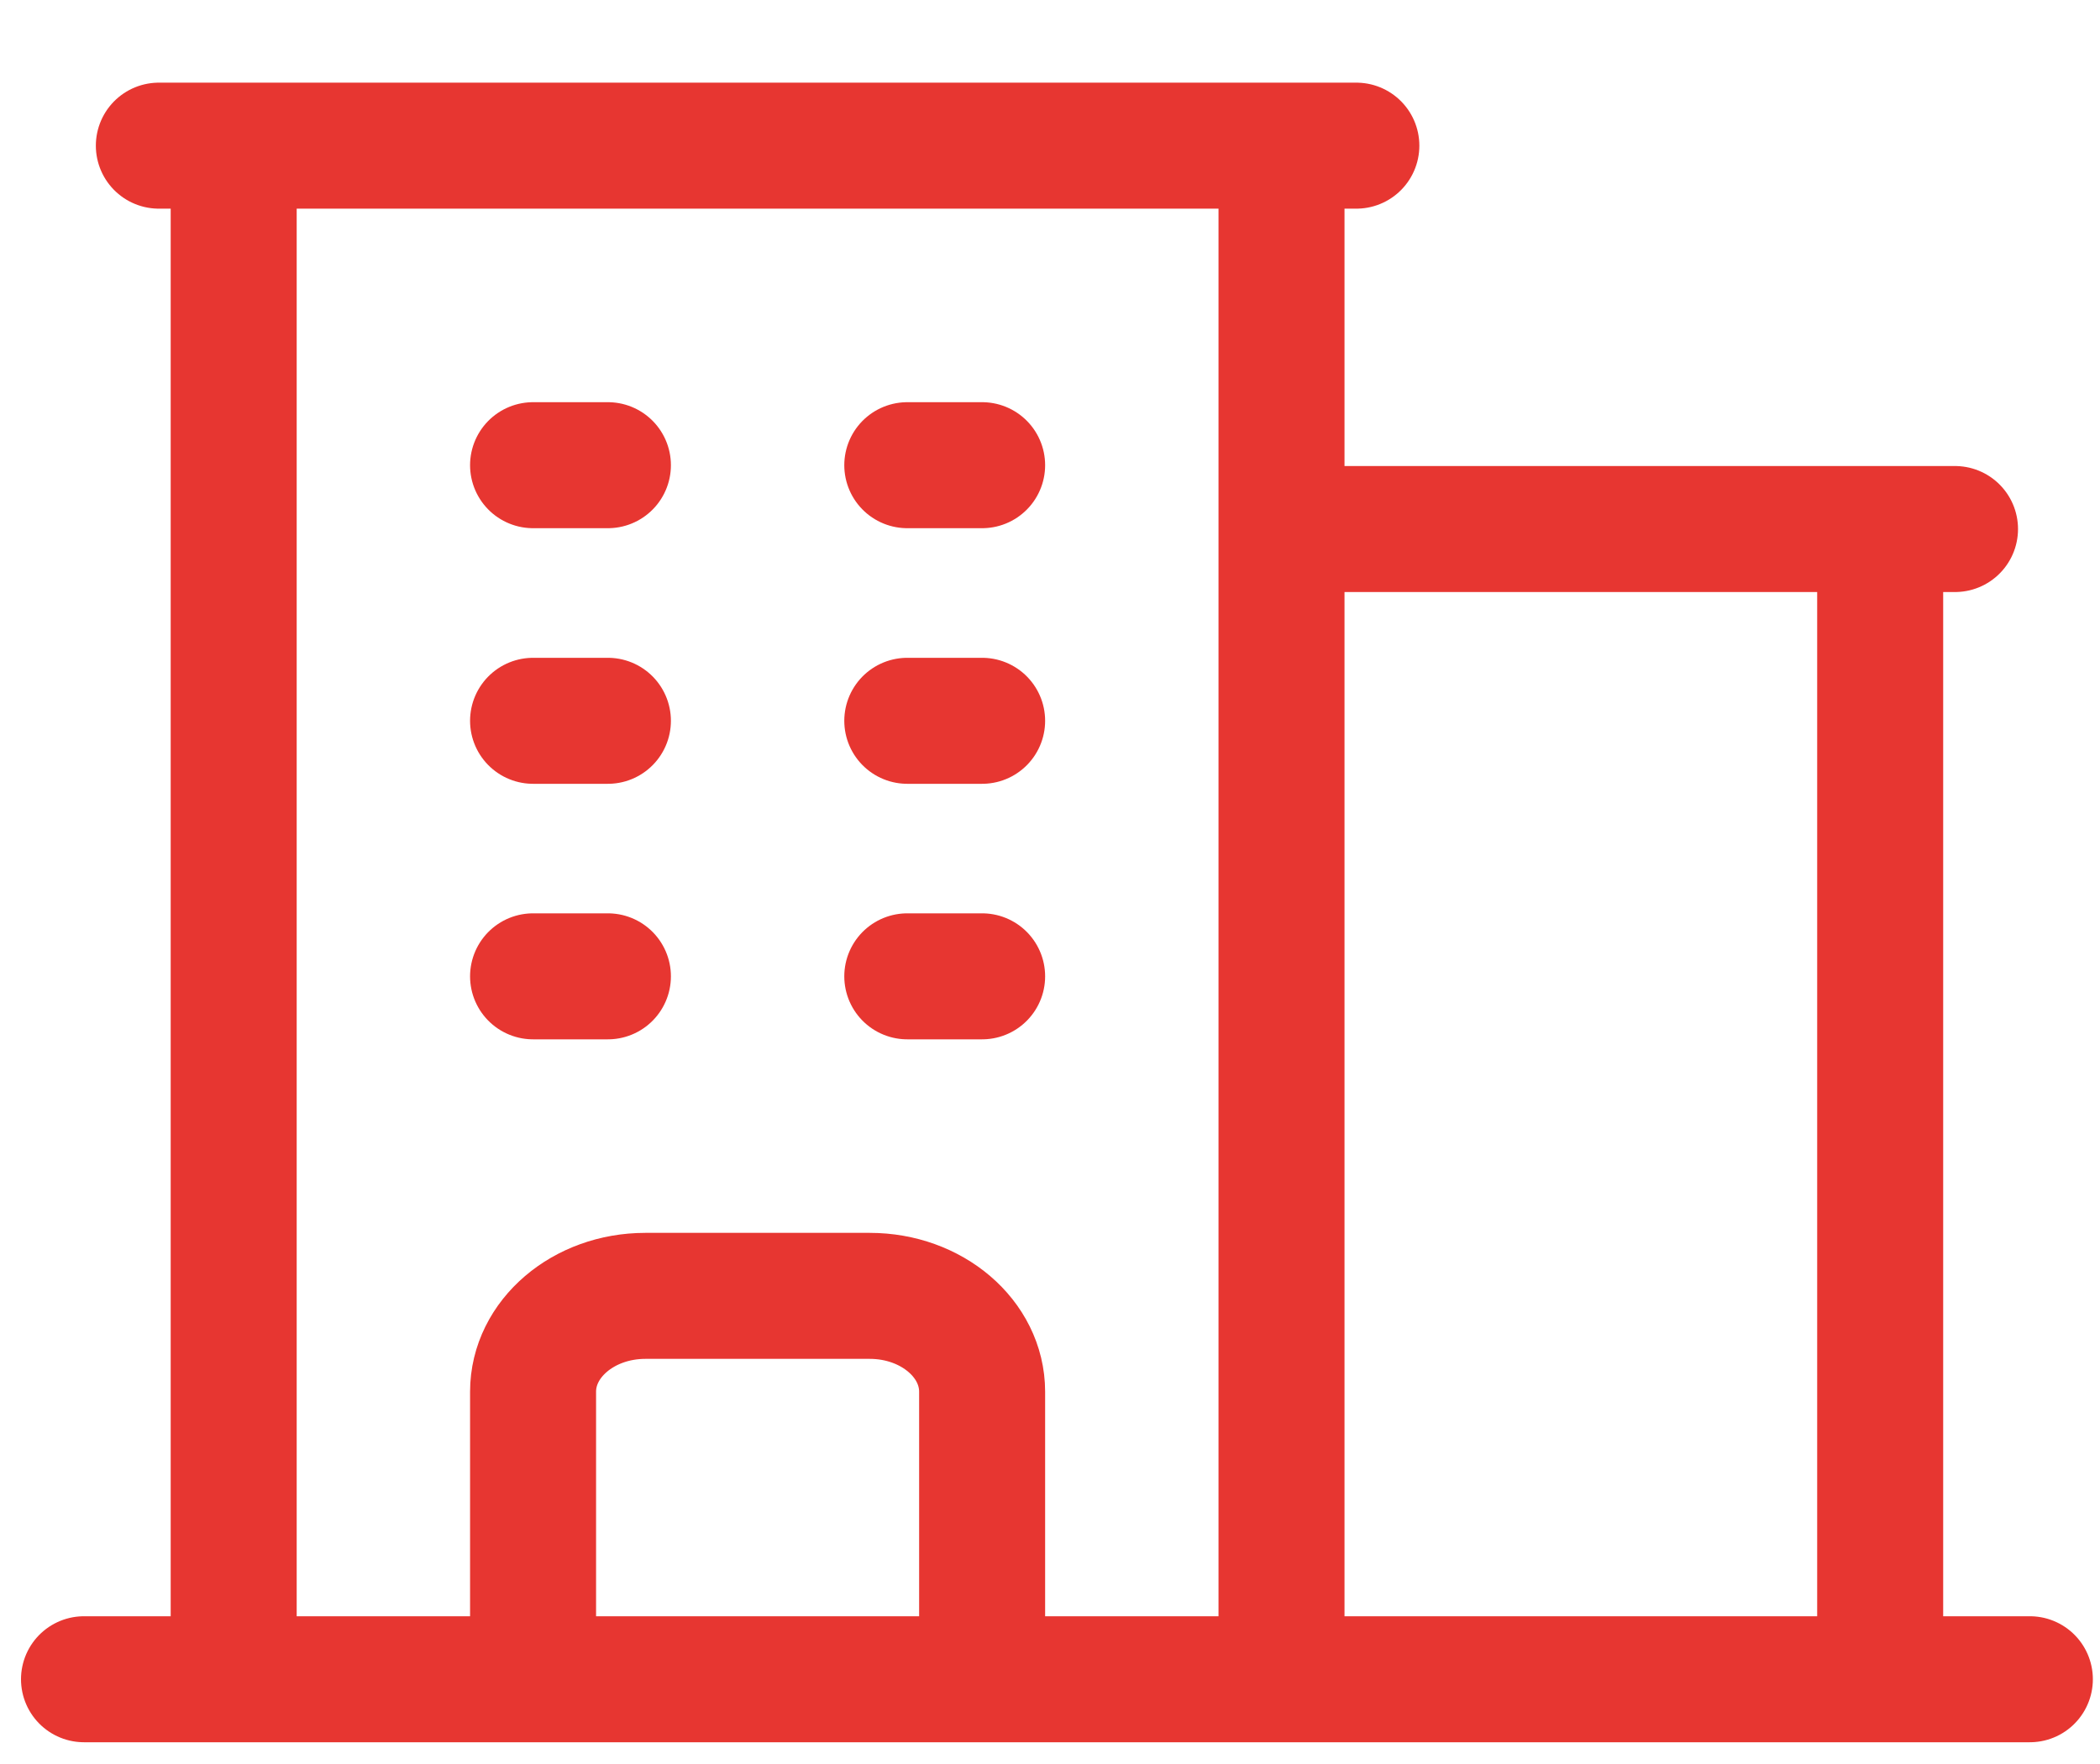
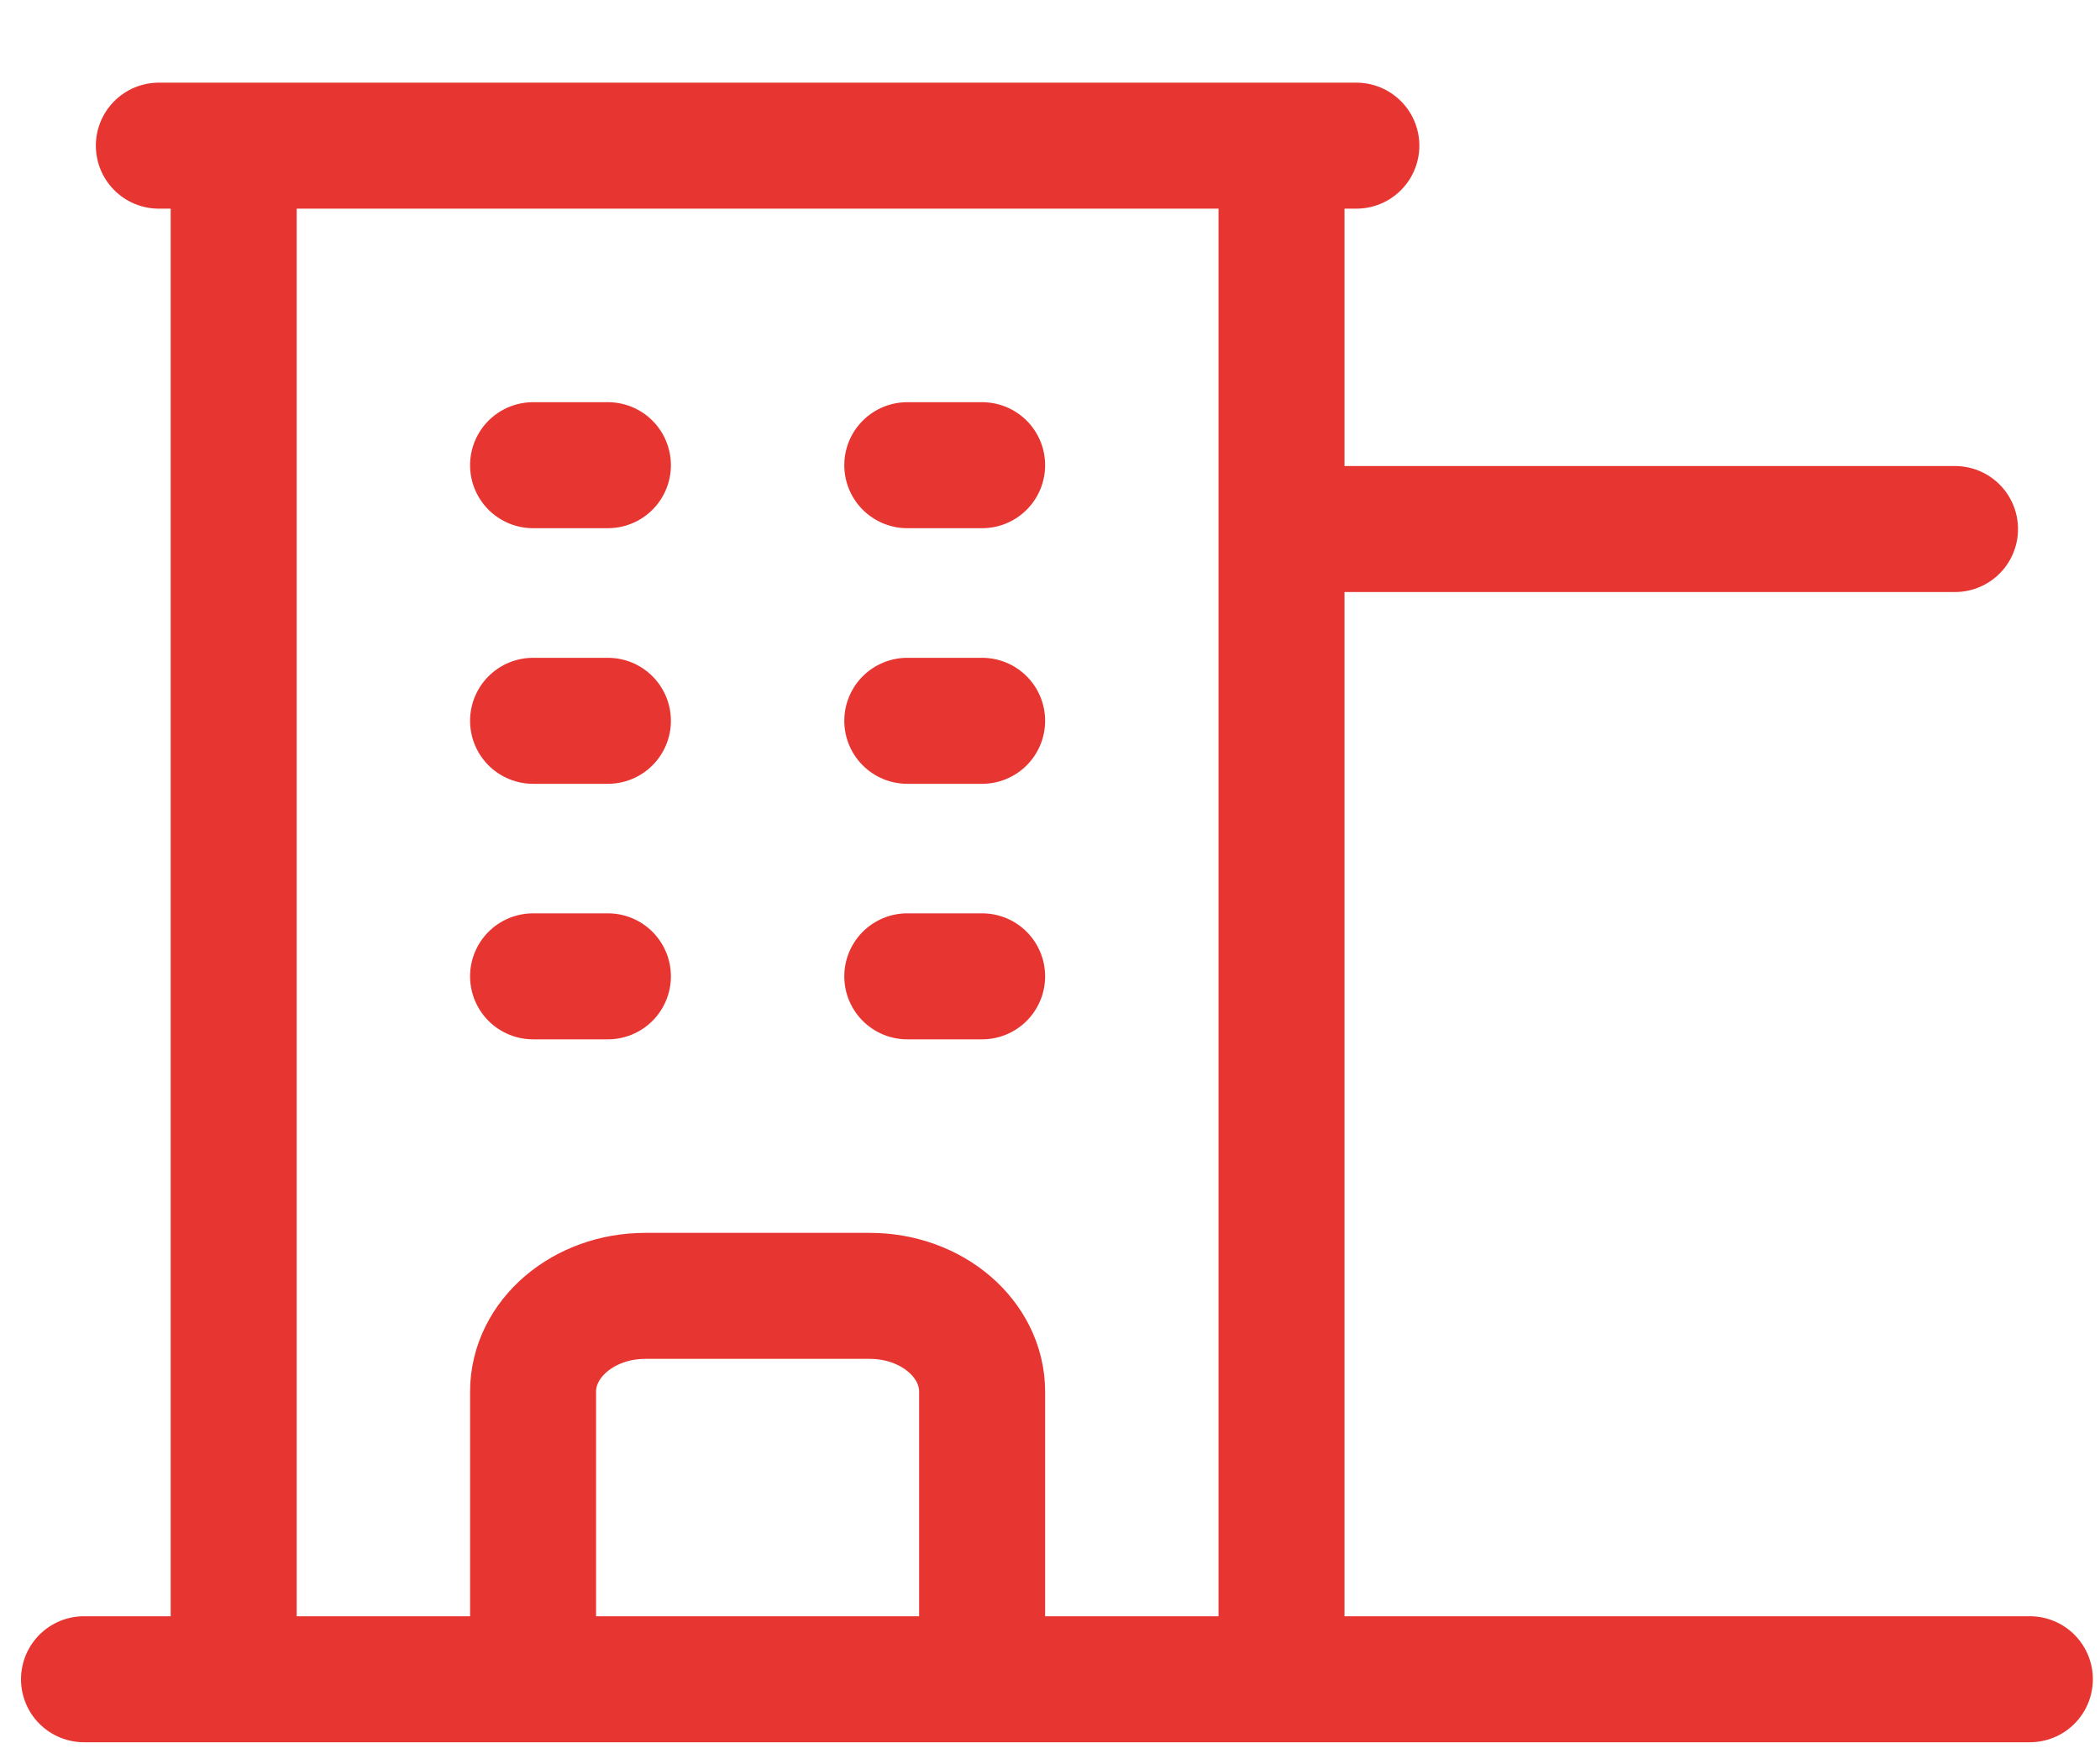
<svg xmlns="http://www.w3.org/2000/svg" width="25px" height="21px" viewBox="0 0 25 21" version="1.1">
  <title>Group</title>
  <g id="Page-1" stroke="none" stroke-width="1" fill="none" fill-rule="evenodd" stroke-linecap="round" stroke-linejoin="round">
    <g id="Contact" transform="translate(-119, -404)" stroke="#E73631" stroke-width="1.5">
      <g id="Group-11" transform="translate(120, 180)">
        <g id="Group-7" transform="translate(0, 84.541)">
          <g id="Group-6" transform="translate(0, 136)">
            <g id="Group" transform="translate(0, 4.686)">
-               <path d="M0,18.764 L23.165,18.764 M1.782,0.507 L1.782,18.764 M14.256,0.507 L14.256,18.764 M21.383,5.071 L21.383,18.764 M5.346,4.311 L6.237,4.311 M5.346,7.354 L6.237,7.354 M5.346,10.396 L6.237,10.396 M9.801,4.311 L10.692,4.311 M9.801,7.354 L10.692,7.354 M9.801,10.396 L10.692,10.396 M5.346,18.764 L5.346,15.341 C5.346,14.711 5.945,14.2 6.682,14.2 L9.355,14.2 C10.093,14.2 10.692,14.711 10.692,15.341 L10.692,18.764 M0.891,0.507 L15.147,0.507 M14.256,5.071 L22.274,5.071" id="Shape" />
+               <path d="M0,18.764 L23.165,18.764 M1.782,0.507 L1.782,18.764 M14.256,0.507 L14.256,18.764 M21.383,5.071 M5.346,4.311 L6.237,4.311 M5.346,7.354 L6.237,7.354 M5.346,10.396 L6.237,10.396 M9.801,4.311 L10.692,4.311 M9.801,7.354 L10.692,7.354 M9.801,10.396 L10.692,10.396 M5.346,18.764 L5.346,15.341 C5.346,14.711 5.945,14.2 6.682,14.2 L9.355,14.2 C10.093,14.2 10.692,14.711 10.692,15.341 L10.692,18.764 M0.891,0.507 L15.147,0.507 M14.256,5.071 L22.274,5.071" id="Shape" />
            </g>
          </g>
        </g>
      </g>
    </g>
  </g>
</svg>